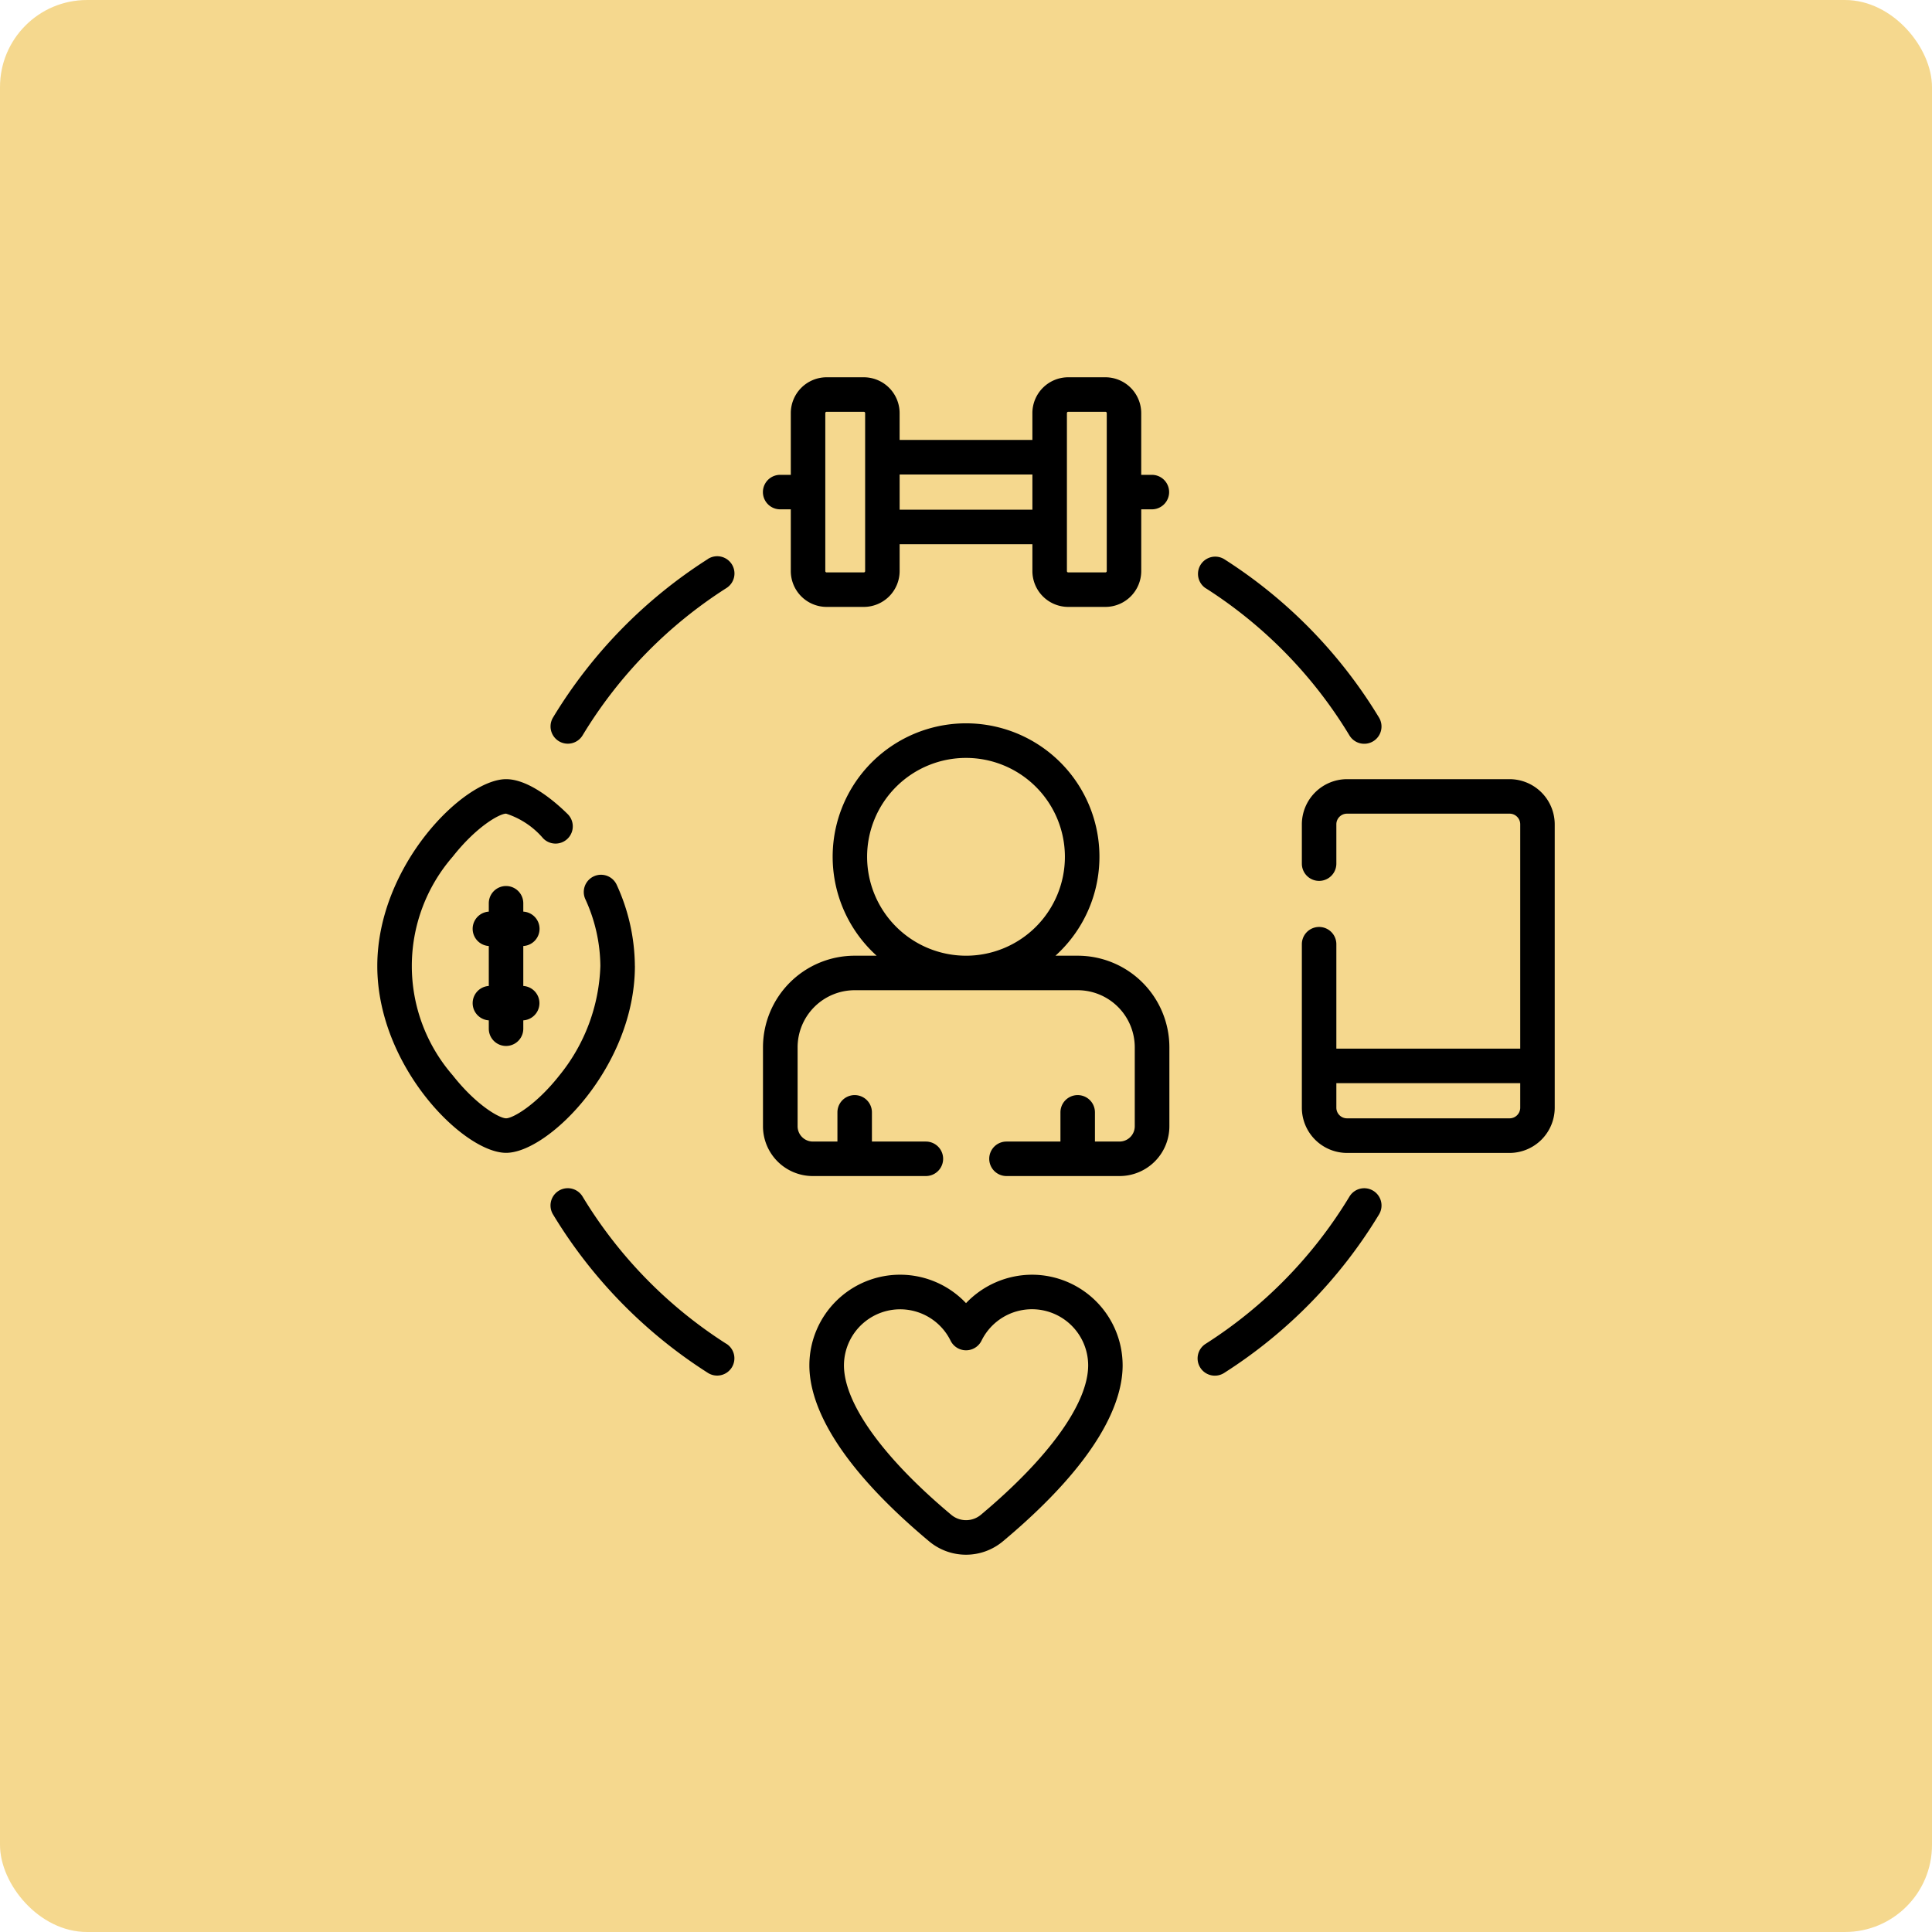
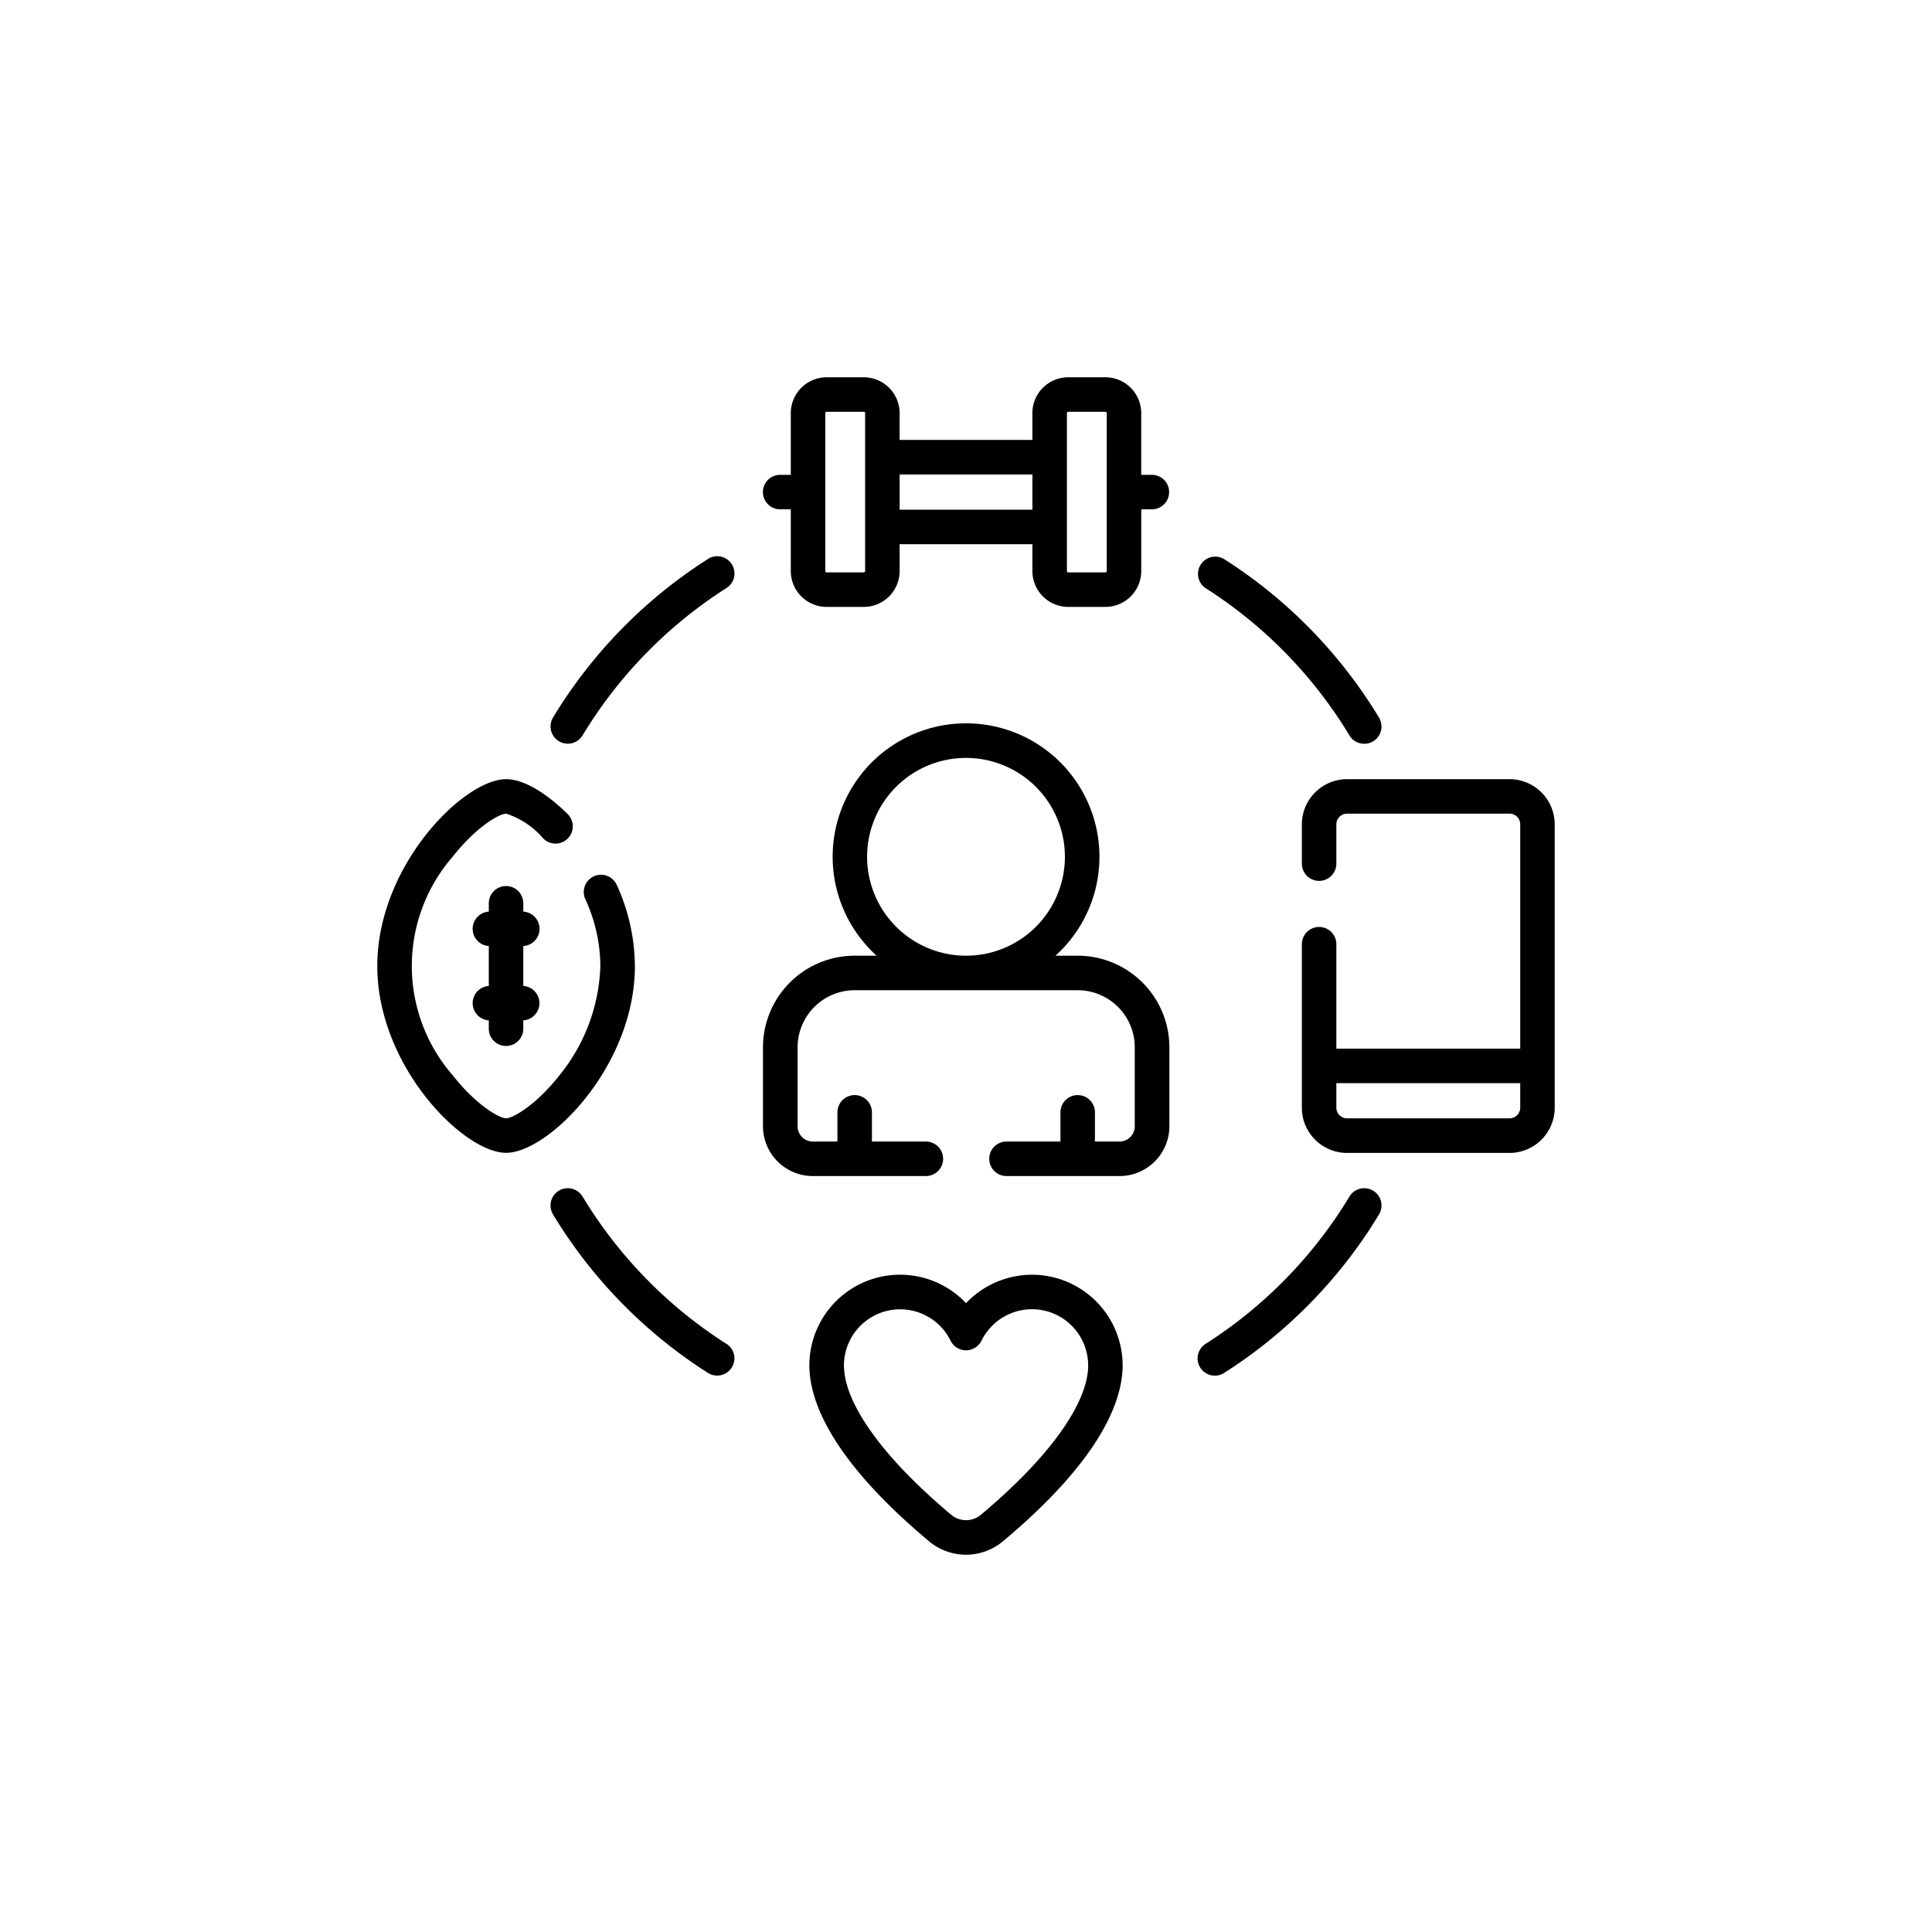
<svg xmlns="http://www.w3.org/2000/svg" id="Group_9" data-name="Group 9" width="111" height="111" viewBox="0 0 111 111">
-   <rect id="Rectangle_26" data-name="Rectangle 26" width="111" height="111" rx="5" fill="#edb21f" opacity="0.5" />
  <g id="Group_39" data-name="Group 39" transform="translate(21.675 21.676)">
    <g id="Group_38" data-name="Group 38" transform="translate(0.002 0)">
      <path id="Path_75" data-name="Path 75" d="M84.372,78.059a27.941,27.941,0,0,0-8.889,9.1.991.991,0,1,0,1.7,1.023,25.949,25.949,0,0,1,8.255-8.456.991.991,0,1,0-1.064-1.672Z" transform="translate(-65.387 -67.611)" />
      <path id="Path_76" data-name="Path 76" d="M357.239,79.731a25.948,25.948,0,0,1,8.255,8.456.991.991,0,1,0,1.7-1.023,27.942,27.942,0,0,0-8.889-9.1.991.991,0,0,0-1.064,1.672Z" transform="translate(-309.641 -67.611)" />
      <path id="Path_77" data-name="Path 77" d="M366.854,352.78a.991.991,0,0,0-1.36.337,25.949,25.949,0,0,1-8.255,8.456.991.991,0,1,0,1.064,1.672,27.941,27.941,0,0,0,8.889-9.1A.991.991,0,0,0,366.854,352.78Z" transform="translate(-309.64 -306.046)" />
      <path id="Path_78" data-name="Path 78" d="M85.436,361.572a25.948,25.948,0,0,1-8.255-8.456.991.991,0,0,0-1.7,1.023,27.941,27.941,0,0,0,8.889,9.1.991.991,0,1,0,1.064-1.672Z" transform="translate(-65.387 -306.045)" />
-       <path id="Path_79" data-name="Path 79" d="M185.767,163.86H184.5a7.664,7.664,0,1,0-10.274,0h-1.269a5.268,5.268,0,0,0-5.261,5.263v4.537a2.862,2.862,0,0,0,2.859,2.859h6.5a.991.991,0,0,0,0-1.982h-3.1v-1.678a.991.991,0,0,0-1.982,0v1.678h-1.411a.878.878,0,0,1-.877-.877v-4.537a3.284,3.284,0,0,1,3.279-3.281h12.813a3.284,3.284,0,0,1,3.279,3.281v4.537a.878.878,0,0,1-.877.877h-1.411v-1.678a.991.991,0,0,0-1.982,0v1.678h-3.1a.991.991,0,0,0,0,1.982h6.5a2.862,2.862,0,0,0,2.859-2.859v-4.537A5.268,5.268,0,0,0,185.767,163.86Zm-12.089-5.682a5.682,5.682,0,1,1,5.682,5.682A5.689,5.689,0,0,1,173.678,158.178Z" transform="translate(-145.537 -130.627)" />
+       <path id="Path_79" data-name="Path 79" d="M185.767,163.86H184.5a7.664,7.664,0,1,0-10.274,0h-1.269a5.268,5.268,0,0,0-5.261,5.263v4.537a2.862,2.862,0,0,0,2.859,2.859h6.5a.991.991,0,0,0,0-1.982h-3.1v-1.678a.991.991,0,0,0-1.982,0v1.678h-1.411a.878.878,0,0,1-.877-.877v-4.537a3.284,3.284,0,0,1,3.279-3.281h12.813a3.284,3.284,0,0,1,3.279,3.281v4.537a.878.878,0,0,1-.877.877h-1.411v-1.678a.991.991,0,0,0-1.982,0v1.678h-3.1a.991.991,0,0,0,0,1.982h6.5a2.862,2.862,0,0,0,2.859-2.859v-4.537A5.268,5.268,0,0,0,185.767,163.86m-12.089-5.682a5.682,5.682,0,1,1,5.682,5.682A5.689,5.689,0,0,1,173.678,158.178Z" transform="translate(-145.537 -130.627)" />
      <path id="Path_80" data-name="Path 80" d="M200.683,390.25a5.25,5.25,0,0,0-3.793,1.633,5.211,5.211,0,0,0-9,3.573c0,1.986,1.193,5.353,6.875,10.108a3.306,3.306,0,0,0,4.248,0c5.682-4.755,6.875-8.122,6.875-10.108A5.212,5.212,0,0,0,200.683,390.25Zm-2.941,13.794a1.326,1.326,0,0,1-1.7,0c-3.918-3.279-6.165-6.409-6.165-8.588A3.229,3.229,0,0,1,196,394.034a.991.991,0,0,0,1.783,0,3.229,3.229,0,0,1,6.125,1.422C203.907,397.635,201.66,400.765,197.742,404.044Z" transform="translate(-163.066 -338.689)" />
      <path id="Path_81" data-name="Path 81" d="M190.033,5.605h-.611V2.059A2.061,2.061,0,0,0,187.363,0h-2.135a2.061,2.061,0,0,0-2.059,2.059V3.6h-7.628V2.059A2.061,2.061,0,0,0,173.483,0h-2.135a2.061,2.061,0,0,0-2.059,2.059V5.605h-.611a.991.991,0,1,0,0,1.982h.611v3.547a2.061,2.061,0,0,0,2.059,2.059h2.135a2.061,2.061,0,0,0,2.059-2.059V9.589h7.628v1.545a2.061,2.061,0,0,0,2.059,2.059h2.135a2.061,2.061,0,0,0,2.059-2.059V7.587h.611a.991.991,0,0,0,0-1.982ZM173.56,11.134a.077.077,0,0,1-.077.077h-2.135a.077.077,0,0,1-.077-.077V2.059a.077.077,0,0,1,.077-.077h2.135a.077.077,0,0,1,.077.077Zm1.982-3.527V5.585h7.628V7.608Zm11.9,3.527a.077.077,0,0,1-.077.077h-2.135a.077.077,0,0,1-.077-.077V2.059a.077.077,0,0,1,.077-.077h2.135a.077.077,0,0,1,.077.077Z" transform="translate(-145.532 0)" />
      <path id="Path_82" data-name="Path 82" d="M413.975,174.758h-9.342a2.6,2.6,0,0,0-2.594,2.592v2.261a.991.991,0,1,0,1.982,0V177.35a.612.612,0,0,1,.612-.61h9.342a.611.611,0,0,1,.61.61V190.24H404.021v-6a.991.991,0,1,0-1.982,0v9.4a2.6,2.6,0,0,0,2.594,2.592h9.342a2.6,2.6,0,0,0,2.592-2.592V177.35A2.6,2.6,0,0,0,413.975,174.758Zm0,19.486h-9.342a.612.612,0,0,1-.612-.61v-1.412h10.564v1.412A.611.611,0,0,1,413.975,194.244Z" transform="translate(-348.92 -151.668)" />
      <path id="Path_83" data-name="Path 83" d="M14.8,185.493a11.321,11.321,0,0,0-1.045-4.667.991.991,0,0,0-1.807.814,9.355,9.355,0,0,1,.87,3.853,10.485,10.485,0,0,1-2.346,6.277c-1.359,1.728-2.69,2.475-3.07,2.475s-1.711-.747-3.07-2.475a9.569,9.569,0,0,1,0-12.554c1.359-1.728,2.69-2.475,3.07-2.475a4.683,4.683,0,0,1,2.127,1.417.991.991,0,1,0,1.391-1.411c-.606-.6-2.162-1.987-3.518-1.987-2.436,0-7.4,4.969-7.4,10.734s4.962,10.734,7.4,10.734,7.4-4.969,7.4-10.734Z" transform="translate(-0.002 -151.67)" />
      <path id="Path_84" data-name="Path 84" d="M45.269,223.683a.99.99,0,0,0-.934-.988v-.48a.991.991,0,1,0-1.982,0v.48a.99.99,0,0,0,0,1.976v2.295a.99.99,0,0,0,0,1.976v.48a.991.991,0,1,0,1.982,0v-.48a.99.99,0,0,0,0-1.976v-2.295A.99.99,0,0,0,45.269,223.683Z" transform="translate(-35.947 -191.995)" />
    </g>
  </g>
</svg>